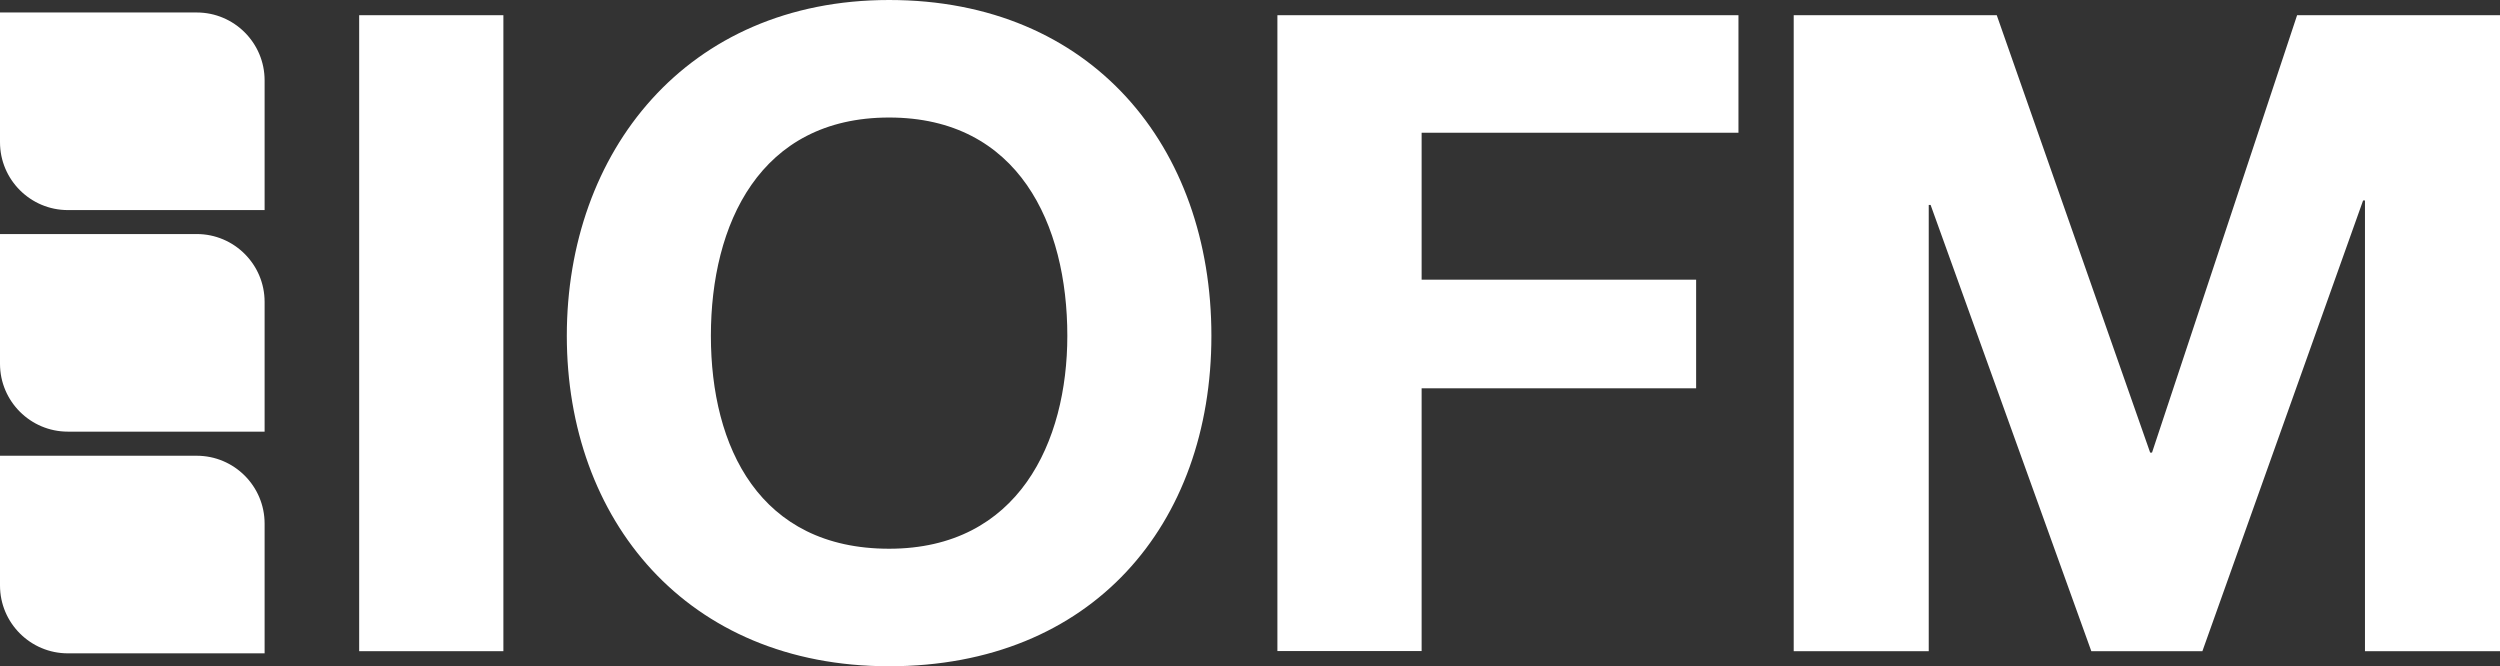
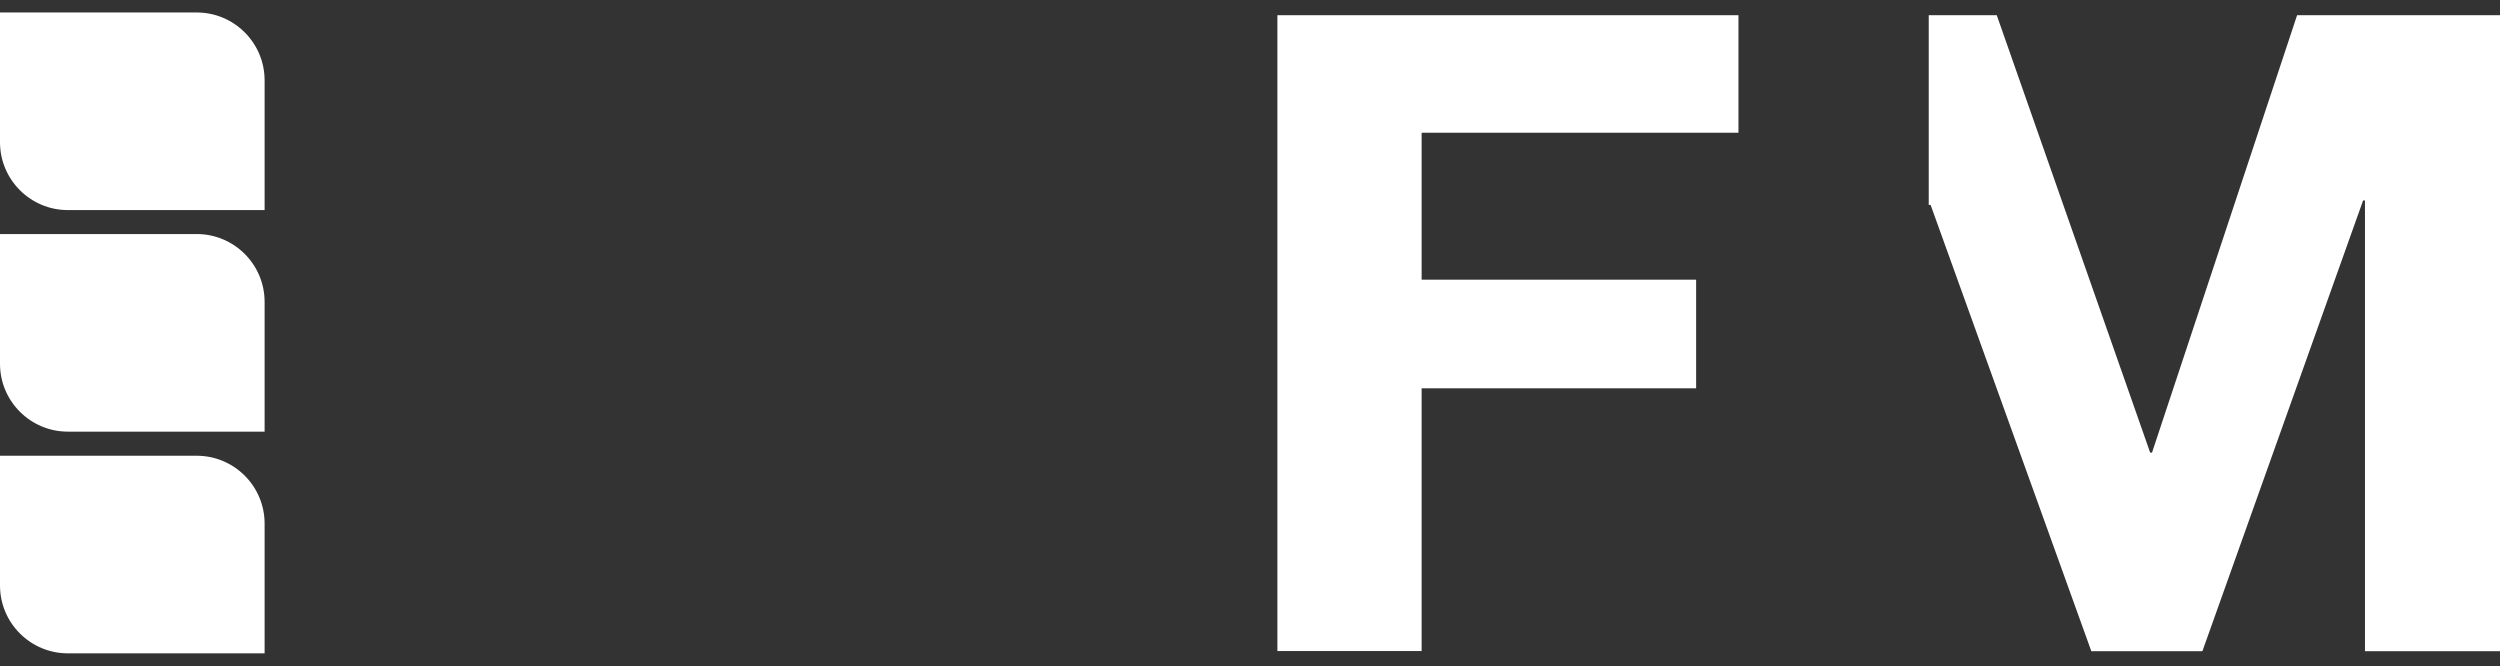
<svg xmlns="http://www.w3.org/2000/svg" id="Layer_1" data-name="Layer 1" viewBox="0 0 174.22 46.43">
  <rect x="0" y="0" width="174.22" height="46.43" fill="#333333" stroke="none" />
  <defs>
    <style>      .cls-1 {        fill: #fff;      }    </style>
  </defs>
  <g>
    <path class="cls-1" d="M13.71.87H0v9.04c0,2.61,2.12,4.73,4.73,4.73h13.71V5.6c0-2.61-2.12-4.73-4.73-4.73Z" />
    <path class="cls-1" d="M13.71,16.31H0v9.04c0,2.61,2.12,4.73,4.73,4.73h13.71v-9.04c0-2.61-2.12-4.73-4.73-4.73Z" />
    <path class="cls-1" d="M13.71,31.76H0v9.04c0,2.61,2.12,4.73,4.73,4.73h13.71v-9.04c0-2.61-2.12-4.73-4.73-4.73Z" />
  </g>
  <g>
-     <path class="cls-1" d="M25.03,1.06h10.05v44.32h-10.05V1.06Z" />
-     <path class="cls-1" d="M61.96,0c14.14,0,22.46,10.24,22.46,23.4s-8.32,23.03-22.46,23.03-22.46-10.24-22.46-23.03S47.82,0,61.96,0ZM61.96,38.24c9.02,0,12.42-7.45,12.42-14.84,0-7.76-3.39-15.21-12.42-15.21s-12.42,7.45-12.42,15.21,3.39,14.84,12.42,14.84Z" />
    <path class="cls-1" d="M89.03,1.06h32.12v8.19h-22.08v10.24h19.13v7.57h-19.13v18.31h-10.05V1.06Z" />
-     <path class="cls-1" d="M125.01,1.06h14.14l10.69,30.48h.13l10.11-30.48h14.14v44.32h-9.41V13.97h-.13l-11.2,31.41h-7.74l-11.2-31.1h-.13v31.1h-9.41V1.06Z" />
+     <path class="cls-1" d="M125.01,1.06h14.14l10.69,30.48h.13l10.11-30.48h14.14v44.32h-9.41V13.97h-.13l-11.2,31.41h-7.74l-11.2-31.1h-.13v31.1V1.06Z" />
  </g>
</svg>